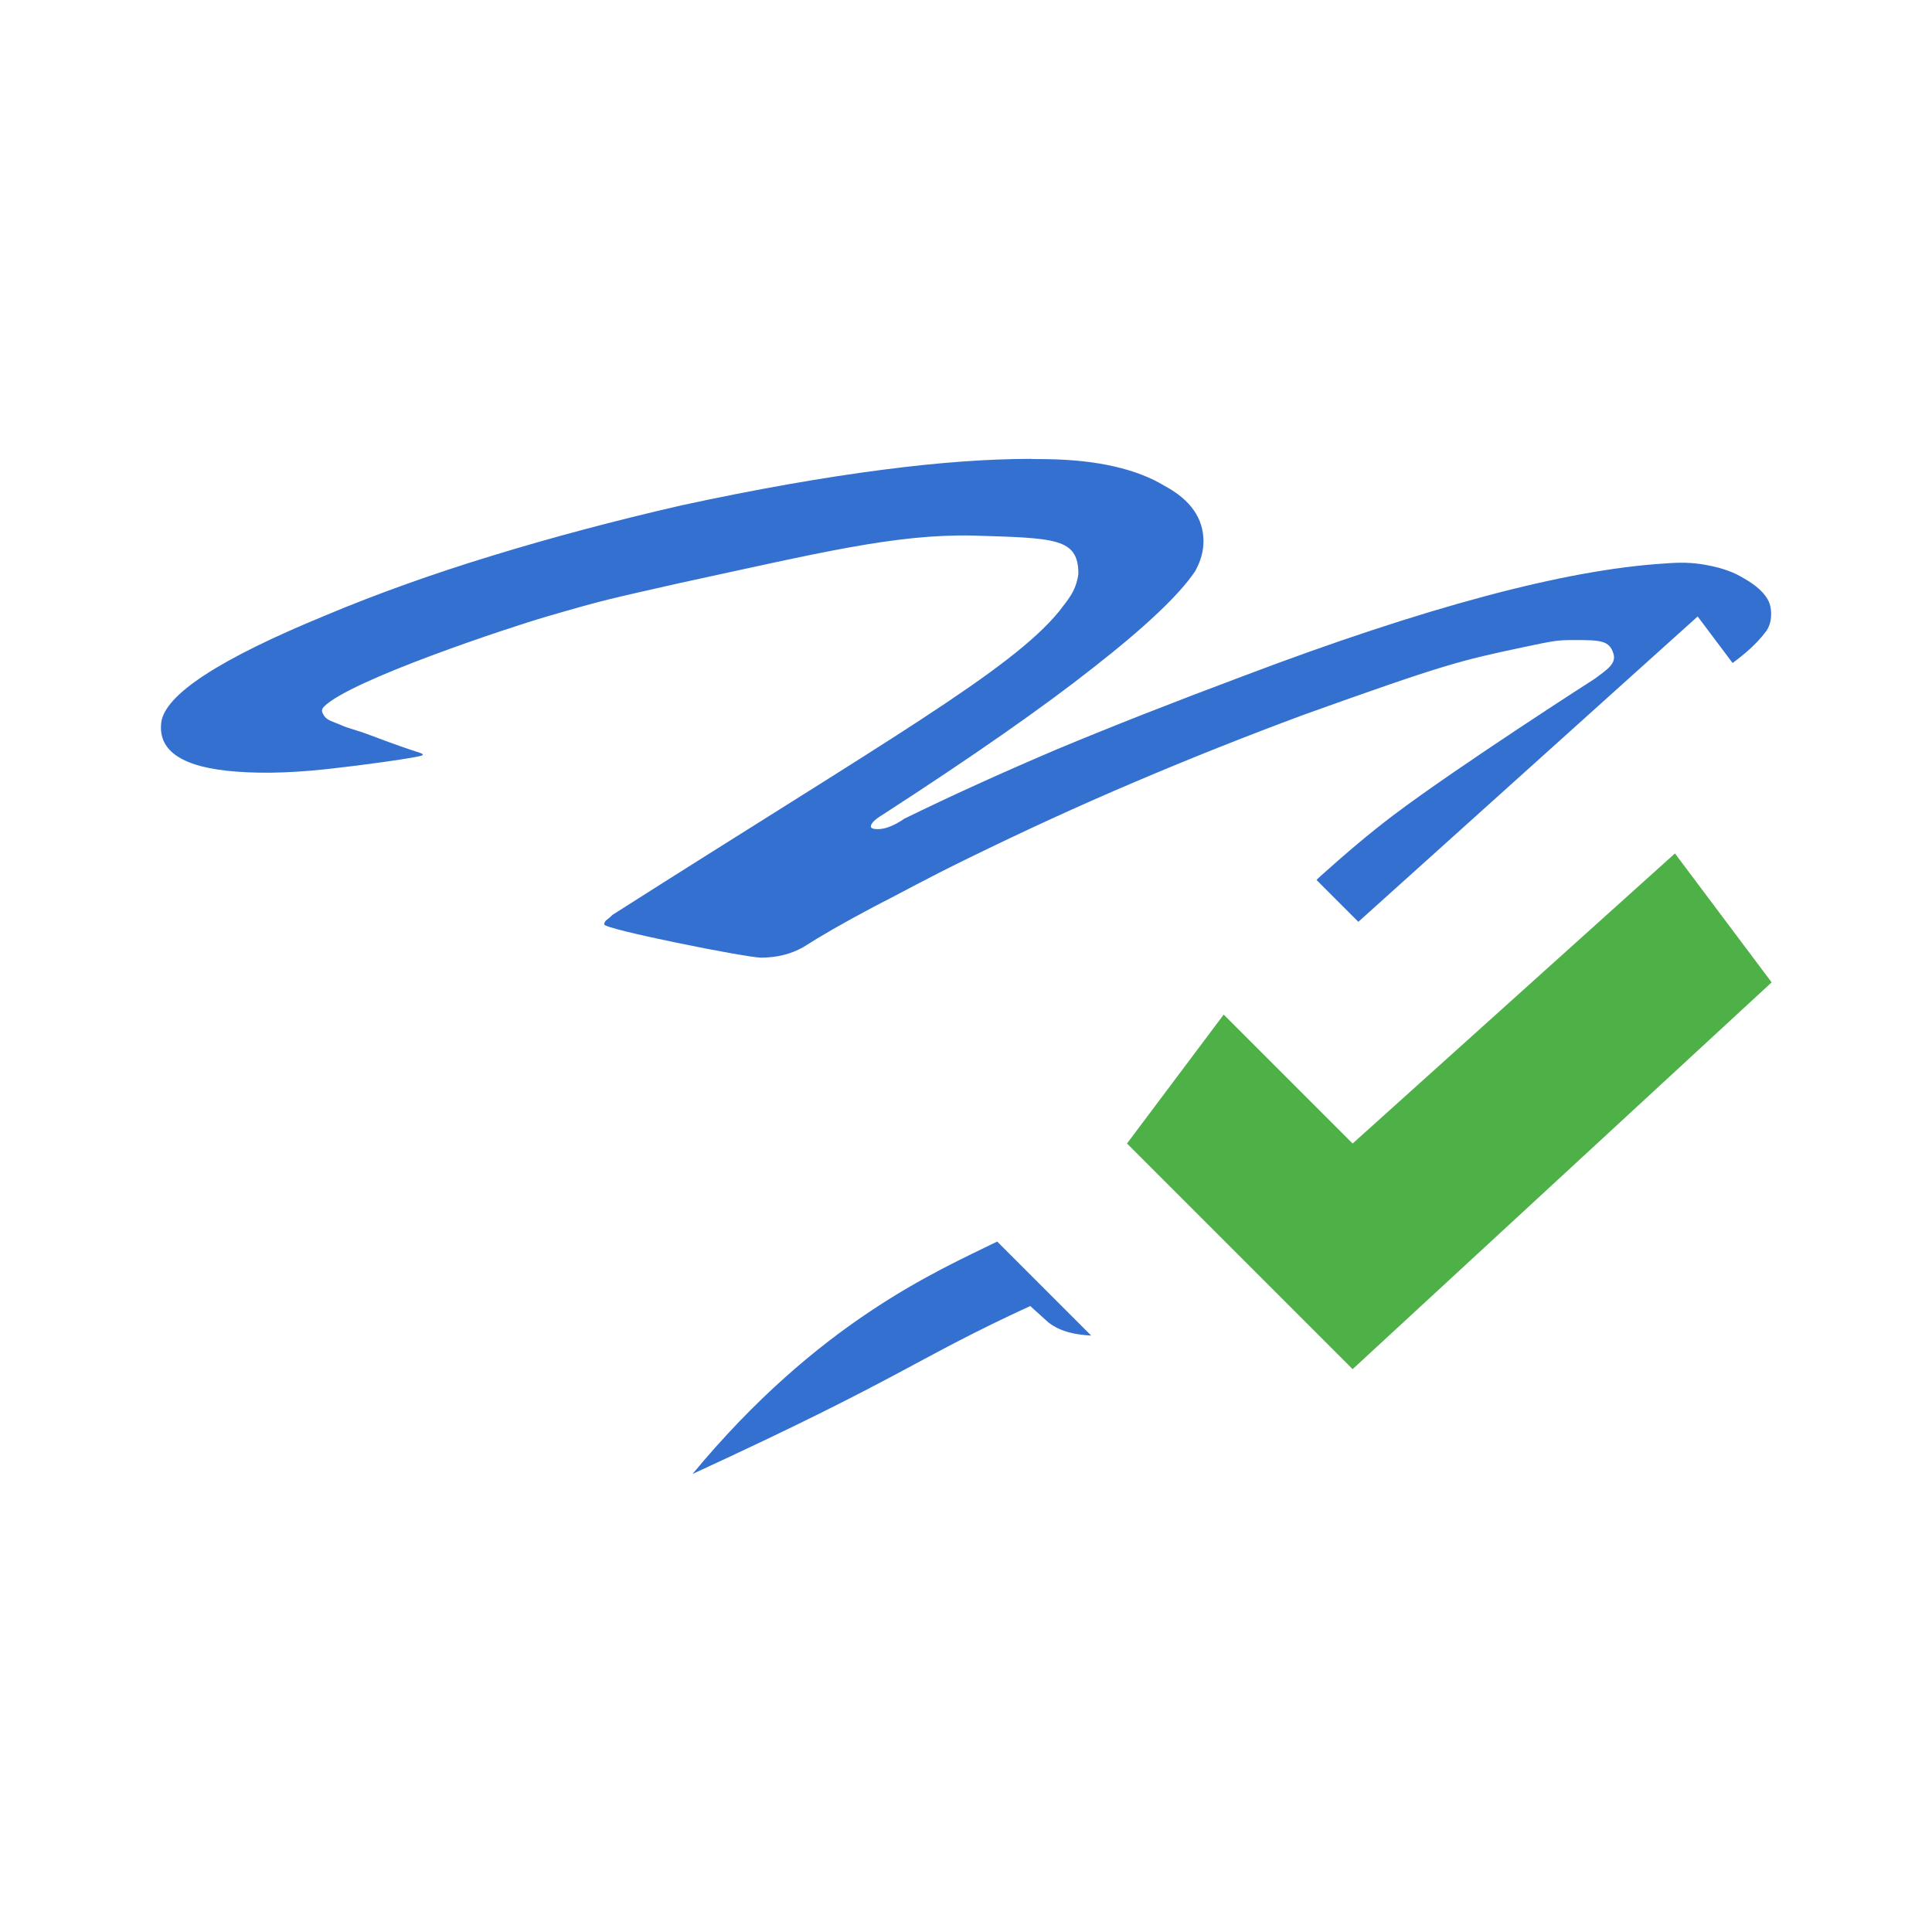
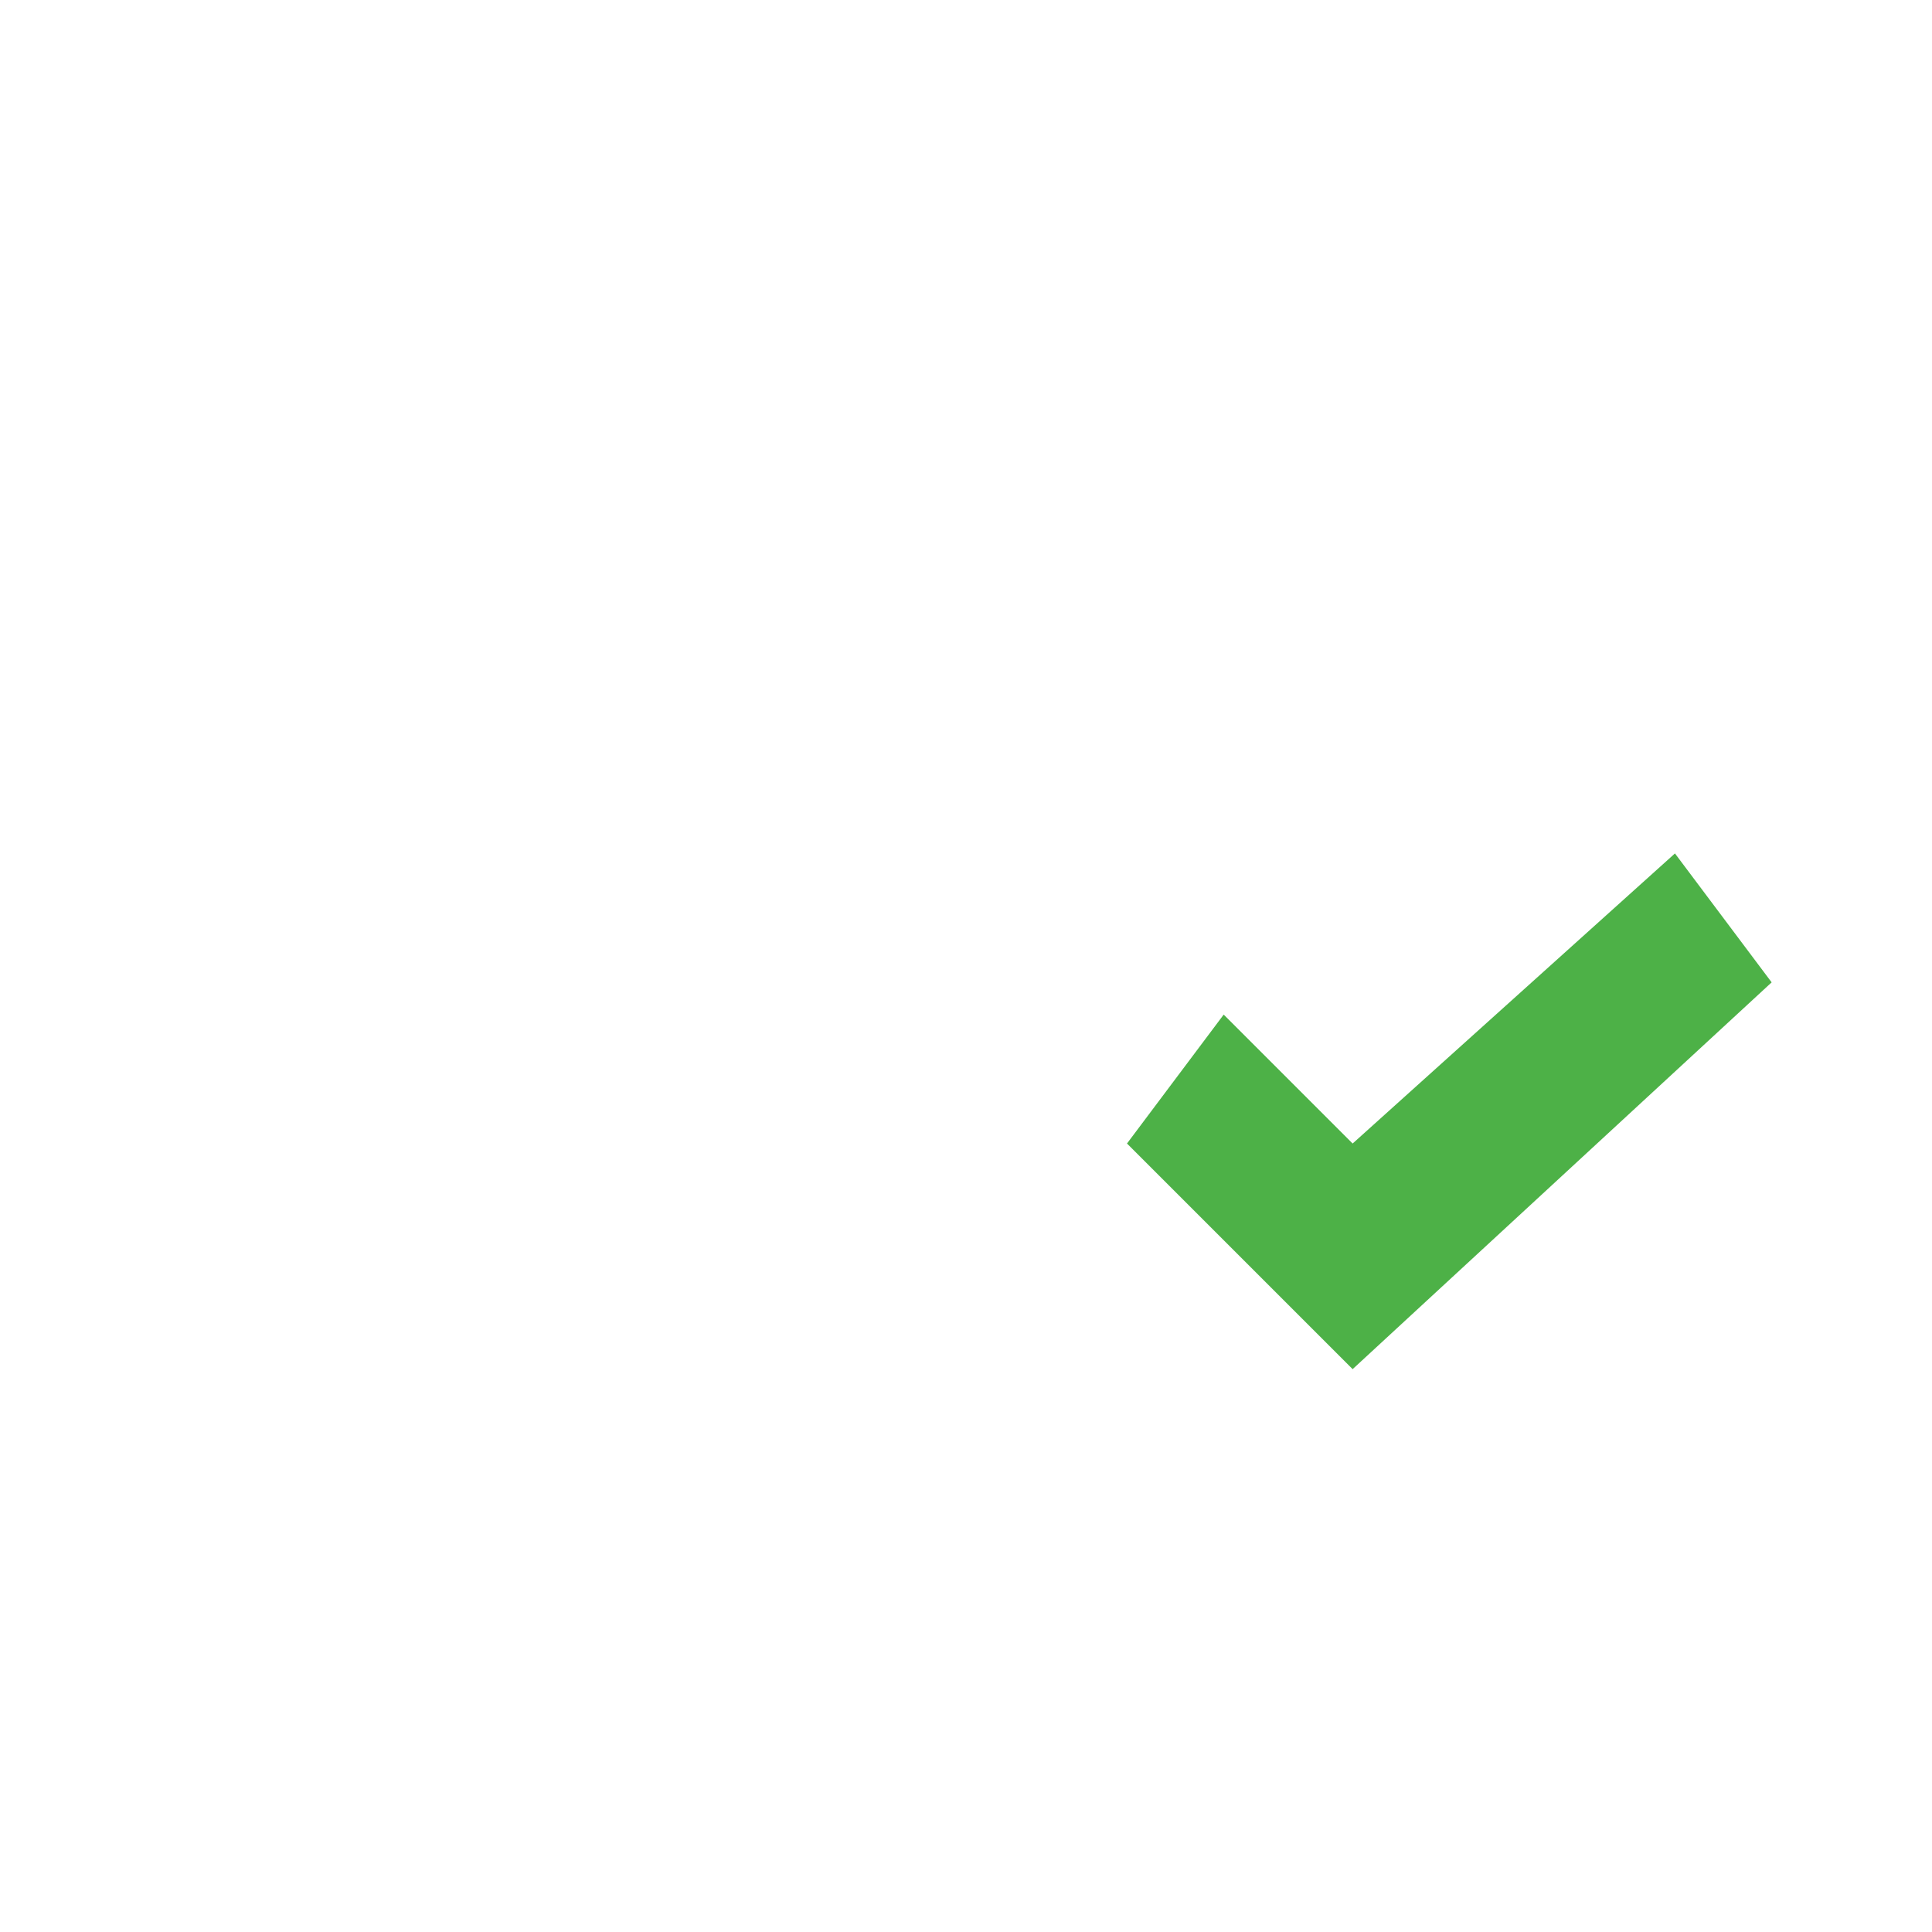
<svg xmlns="http://www.w3.org/2000/svg" viewBox="0 0 24 24">
  <g transform="translate(0,-104)">
-     <path d="m 12.81 109.7 c -0.549 0.001 -1.156 0.046 -1.826 0.133 -0.755 0.097 -1.596 0.245 -2.52 0.445 -0.825 0.189 -1.608 0.398 -2.35 0.625 -0.727 0.222 -1.419 0.468 -2.076 0.744 -1.315 0.541 -1.993 0.984 -2.035 1.33 -0.042 0.357 0.272 0.561 0.943 0.609 0.35 0.027 0.77 0.012 1.26 -0.049 0.168 -0.016 1.045 -0.131 1.045 -0.158 0 -0.032 -0.001 0 -0.635 -0.24 -0.226 -0.086 -0.269 -0.081 -0.396 -0.139 -0.068 -0.031 -0.157 -0.047 -0.195 -0.111 -0.019 -0.031 -0.044 -0.066 -0.002 -0.109 0.32 -0.33 2.32 -0.991 2.762 -1.119 0.741 -0.216 0.769 -0.216 1.65 -0.416 1.748 -0.378 2.689 -0.613 3.654 -0.592 1.021 0.032 1.307 0.028 1.307 0.477 -0.031 0.222 -0.135 0.324 -0.24 0.465 -0.601 0.735 -2.146 1.605 -5.545 3.768 -0.028 0.027 -0.056 0.051 -0.084 0.072 -0.014 0.016 -0.021 0.033 -0.021 0.049 0 0.059 1.765 0.412 1.947 0.412 0.196 0 0.37 -0.043 0.523 -0.129 0.21 -0.135 0.503 -0.304 0.881 -0.504 0.392 -0.2 0.604 -0.324 1.178 -0.605 0.685 -0.335 1.369 -0.65 2.055 -0.941 0.685 -0.292 1.386 -0.571 2.1 -0.836 1.762 -0.632 1.953 -0.676 2.736 -0.842 0.391 -0.083 0.425 -0.088 0.635 -0.088 0.322 0 0.433 0.005 0.482 0.17 0.037 0.123 -0.077 0.195 -0.23 0.309 0 0 -1.69 1.084 -2.492 1.688 -0.319 0.24 -0.622 0.501 -0.92 0.768 -0.016 0.014 -0.031 0.03 -0.047 0.045 l 0.52 0.52 4.215 -3.793 0.434 0.578 c 0.154 -0.114 0.298 -0.237 0.414 -0.391 0.038 -0.05 0.058 -0.115 0.063 -0.178 0.006 -0.074 -0.004 -0.157 -0.041 -0.221 -0.074 -0.128 -0.208 -0.213 -0.336 -0.285 -0.135 -0.076 -0.289 -0.118 -0.441 -0.145 -0.165 -0.029 -0.308 -0.032 -0.504 -0.016 -1.231 0.076 -2.978 0.543 -5.244 1.402 -0.839 0.314 -1.609 0.616 -2.309 0.908 -0.685 0.292 -1.315 0.578 -1.889 0.859 -0.126 0.086 -0.236 0.131 -0.334 0.131 -0.056 0 -0.084 -0.013 -0.084 -0.033 0 -0.038 0.049 -0.087 0.146 -0.146 1.119 -0.724 1.994 -1.335 2.623 -1.832 0.643 -0.503 1.062 -0.9 1.258 -1.191 0.07 -0.124 0.105 -0.249 0.105 -0.373 0 -0.286 -0.161 -0.516 -0.482 -0.689 -0.35 -0.211 -0.832 -0.321 -1.447 -0.332 -0.068 -0.001 -0.139 -0.002 -0.209 -0.002 z m -0.422 9.723 c -0.754 0.37 -2.221 0.998 -3.785 2.887 2.665 -1.226 2.748 -1.421 4.195 -2.086 0.23 0.208 0.229 0.207 0.23 0.207 0.157 0.119 0.341 0.149 0.527 0.16 l -1.168 -1.168 z" style="fill:#3370d0;fill-opacity:1;stroke:none;fill-rule:evenodd" />
    <g transform="matrix(0.364,0,0,0.364,14,113.728)" style="fill:#4db147;fill-opacity:1">
      <path d="M 7.7,12.3 18.7,2.4 22,6.8 7.7,20 1.1e-8,12.3 3.3,7.9 Z" />
    </g>
  </g>
</svg>